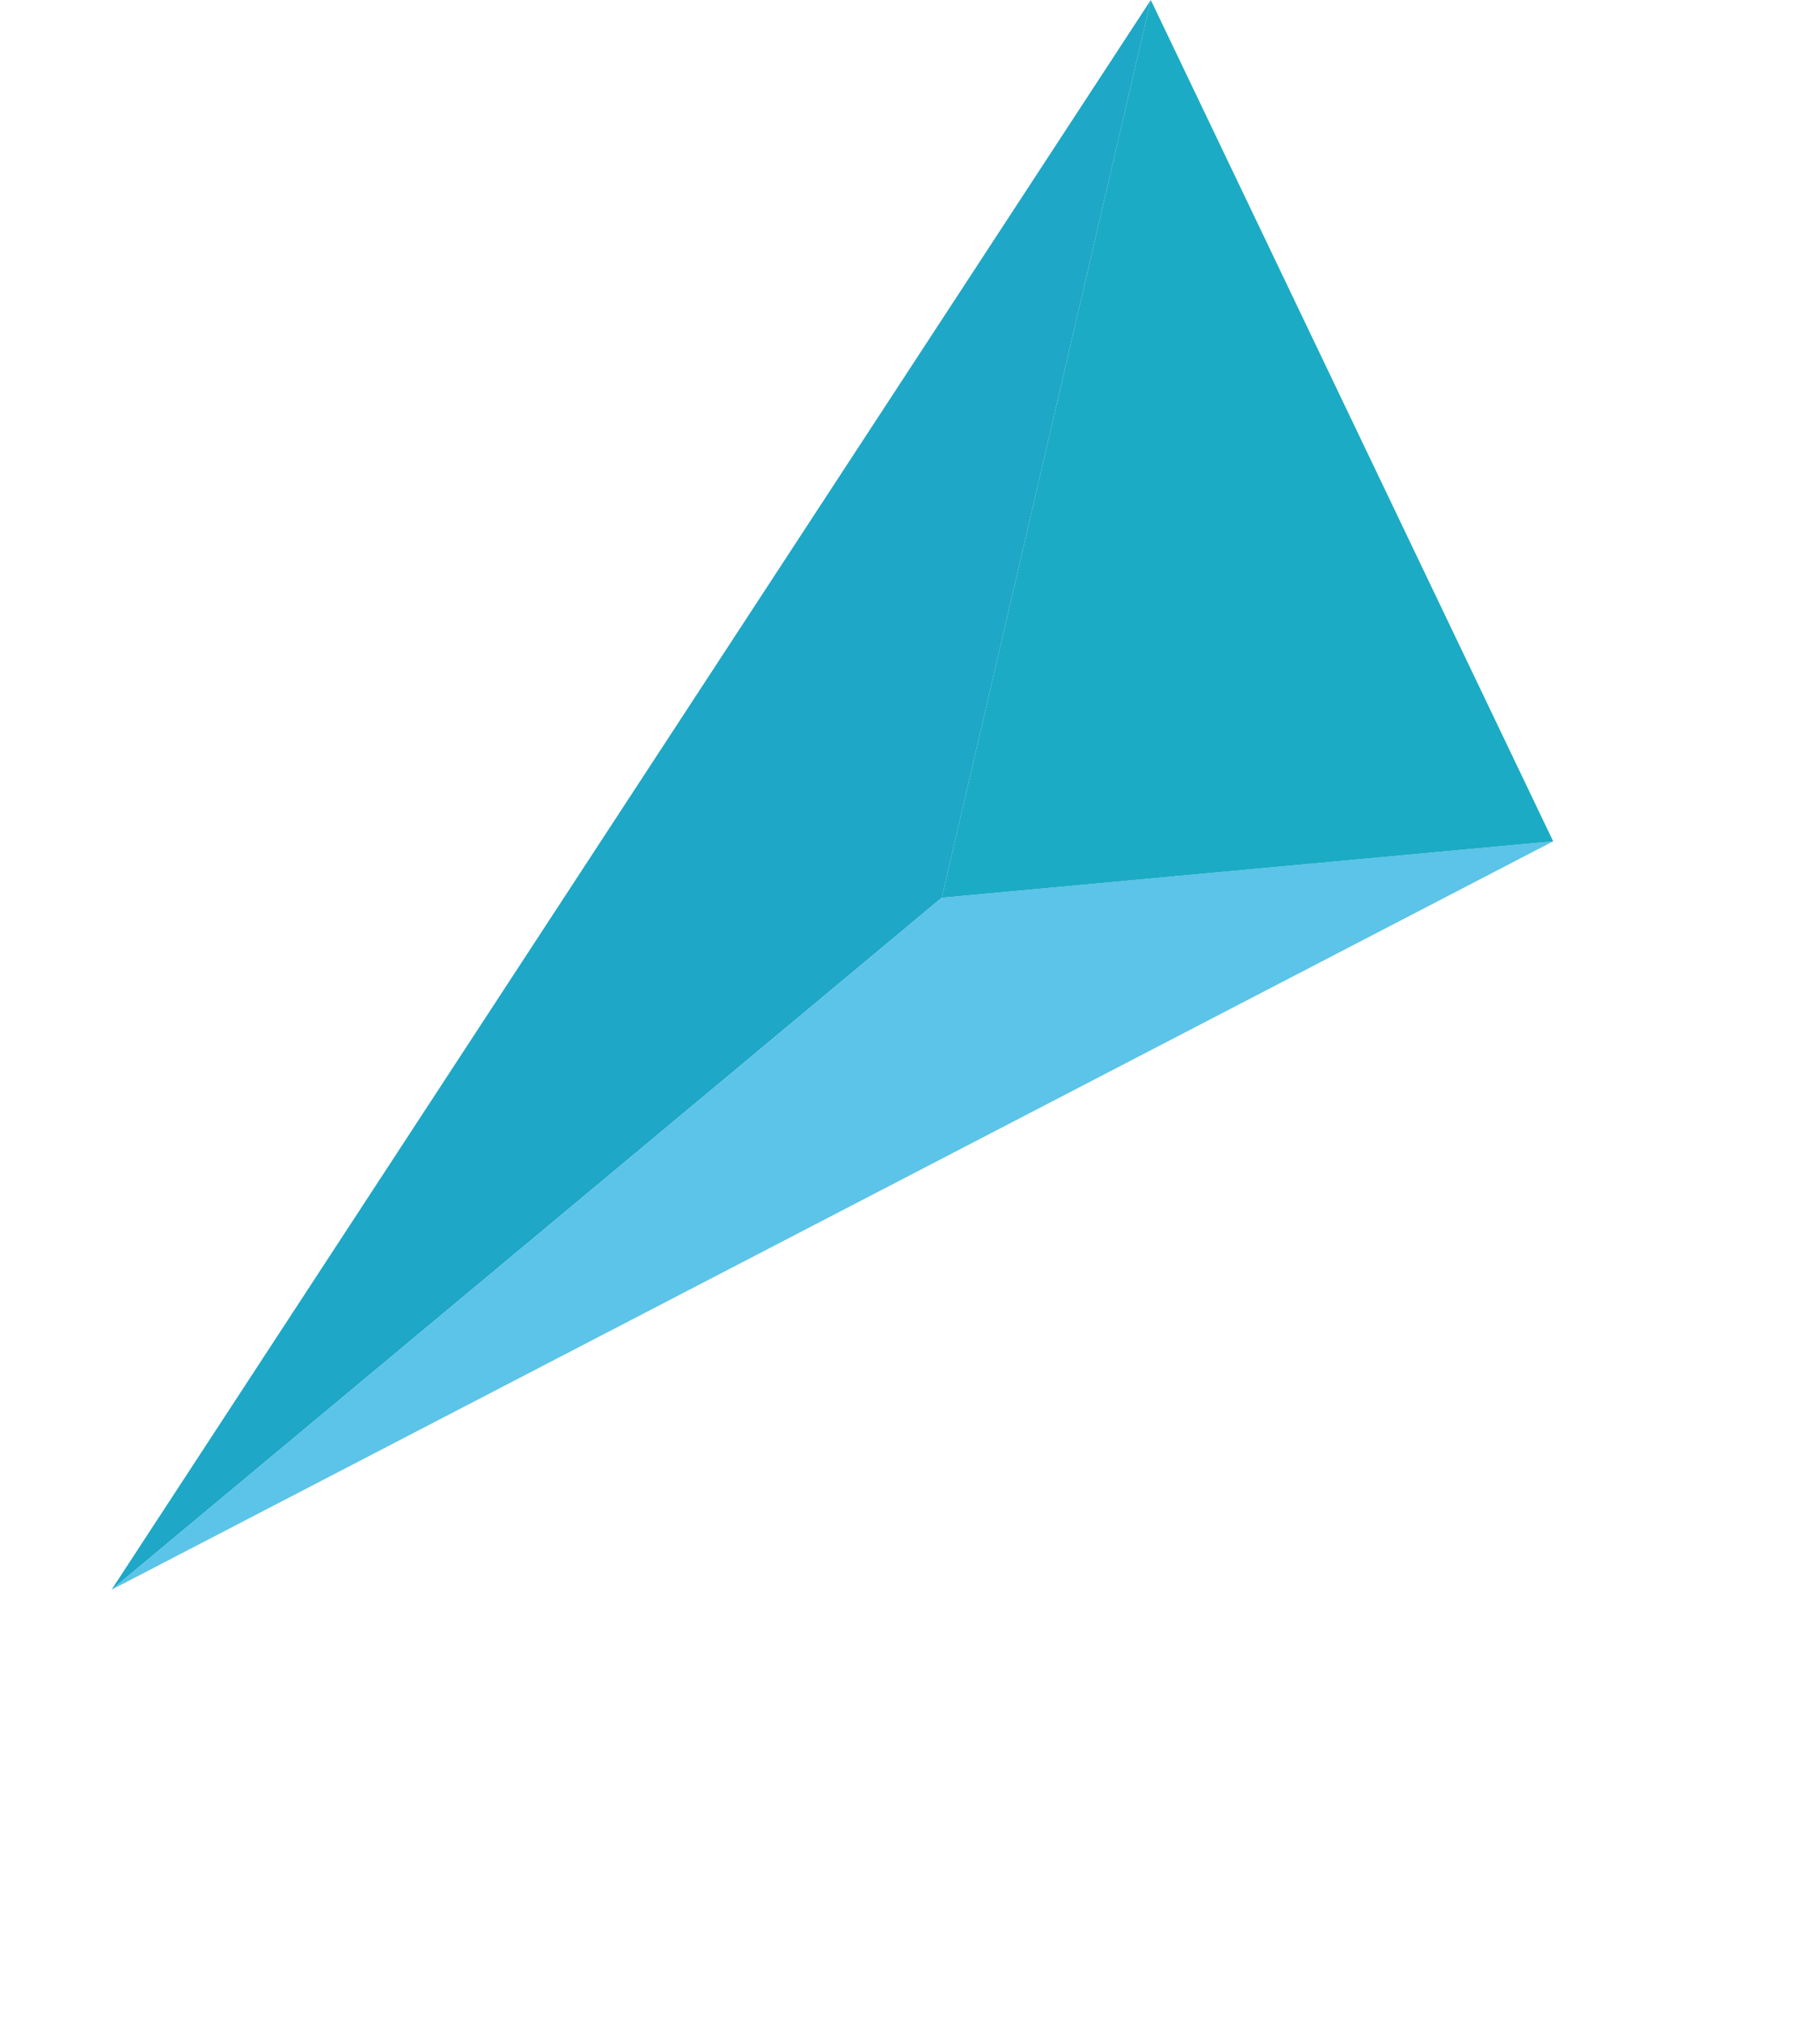
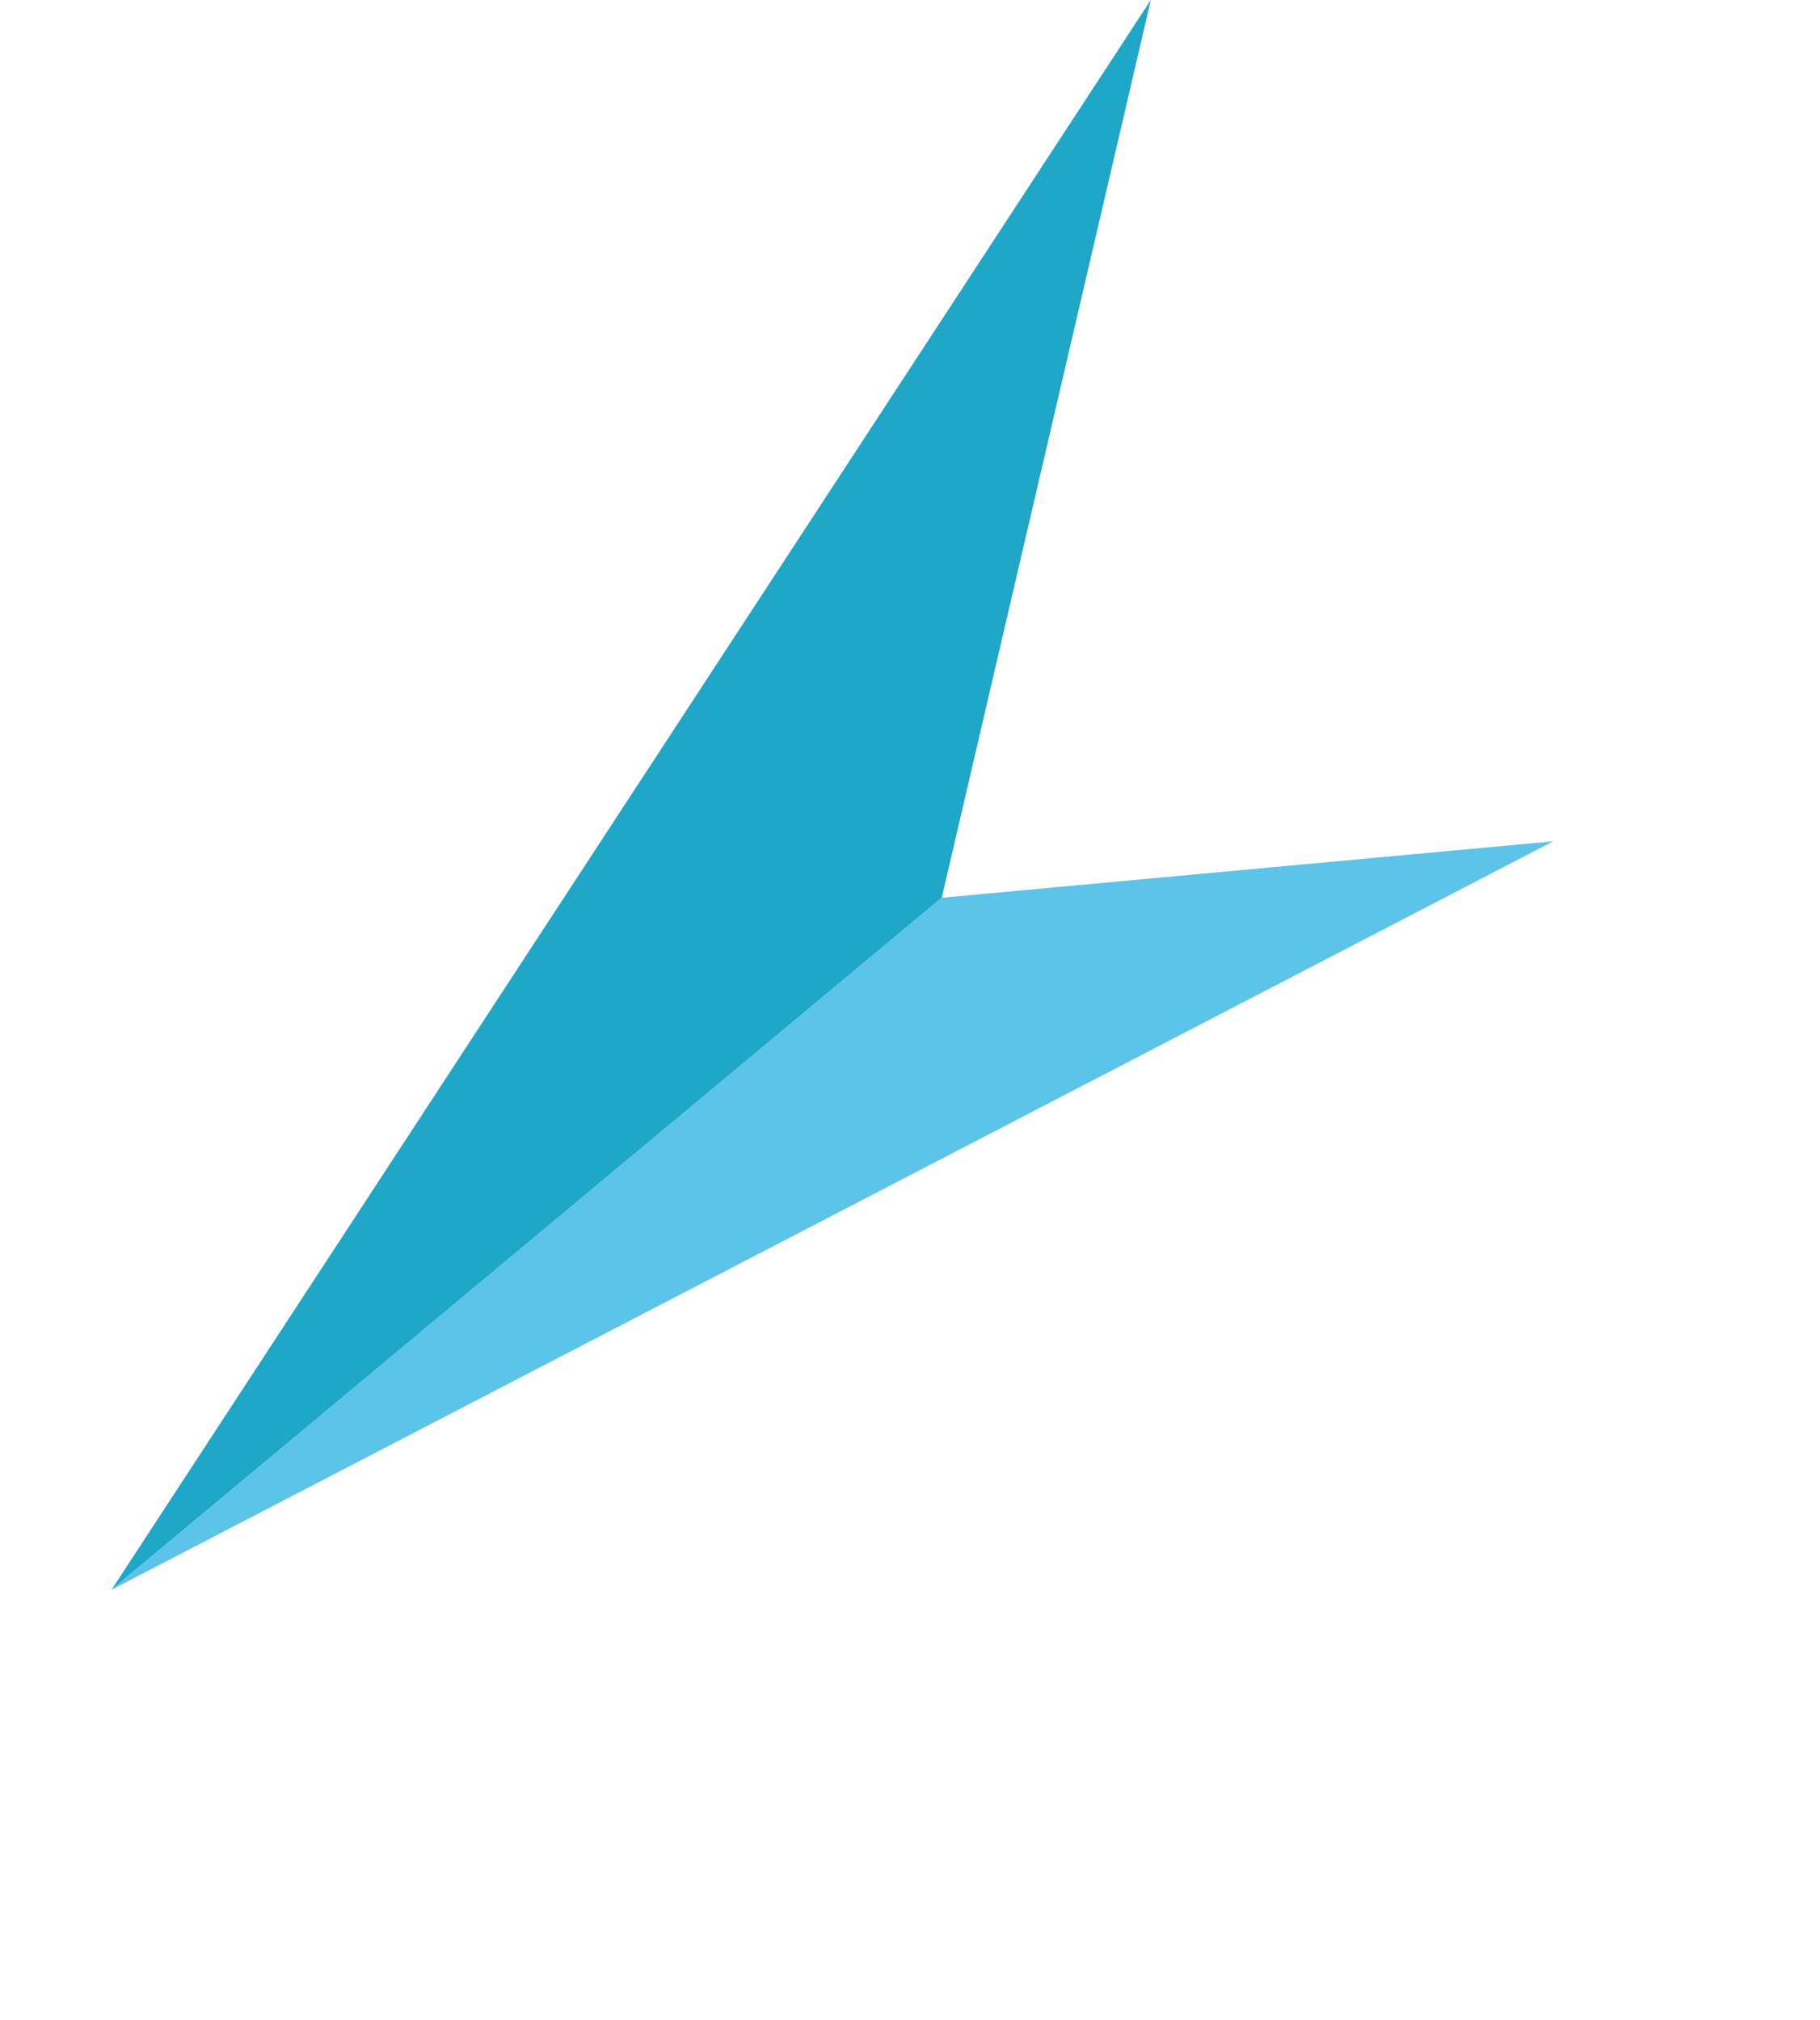
<svg xmlns="http://www.w3.org/2000/svg" width="109" height="121" viewBox="0 0 109 121" fill="none">
  <path d="M56.4 53.772L6.679 95.221L68.922 0L56.4 53.772Z" fill="#1EA7C7" />
-   <path d="M56.4 53.772L6.68 95.219L93.021 50.391L56.4 53.772Z" fill="#5BC4E8" />
-   <path d="M93.02 50.392L68.922 8.09553e-05L56.4 53.772L93.02 50.392Z" fill="#1CABC4" />
+   <path d="M56.4 53.772L6.68 95.219L93.021 50.391L56.4 53.772" fill="#5BC4E8" />
</svg>